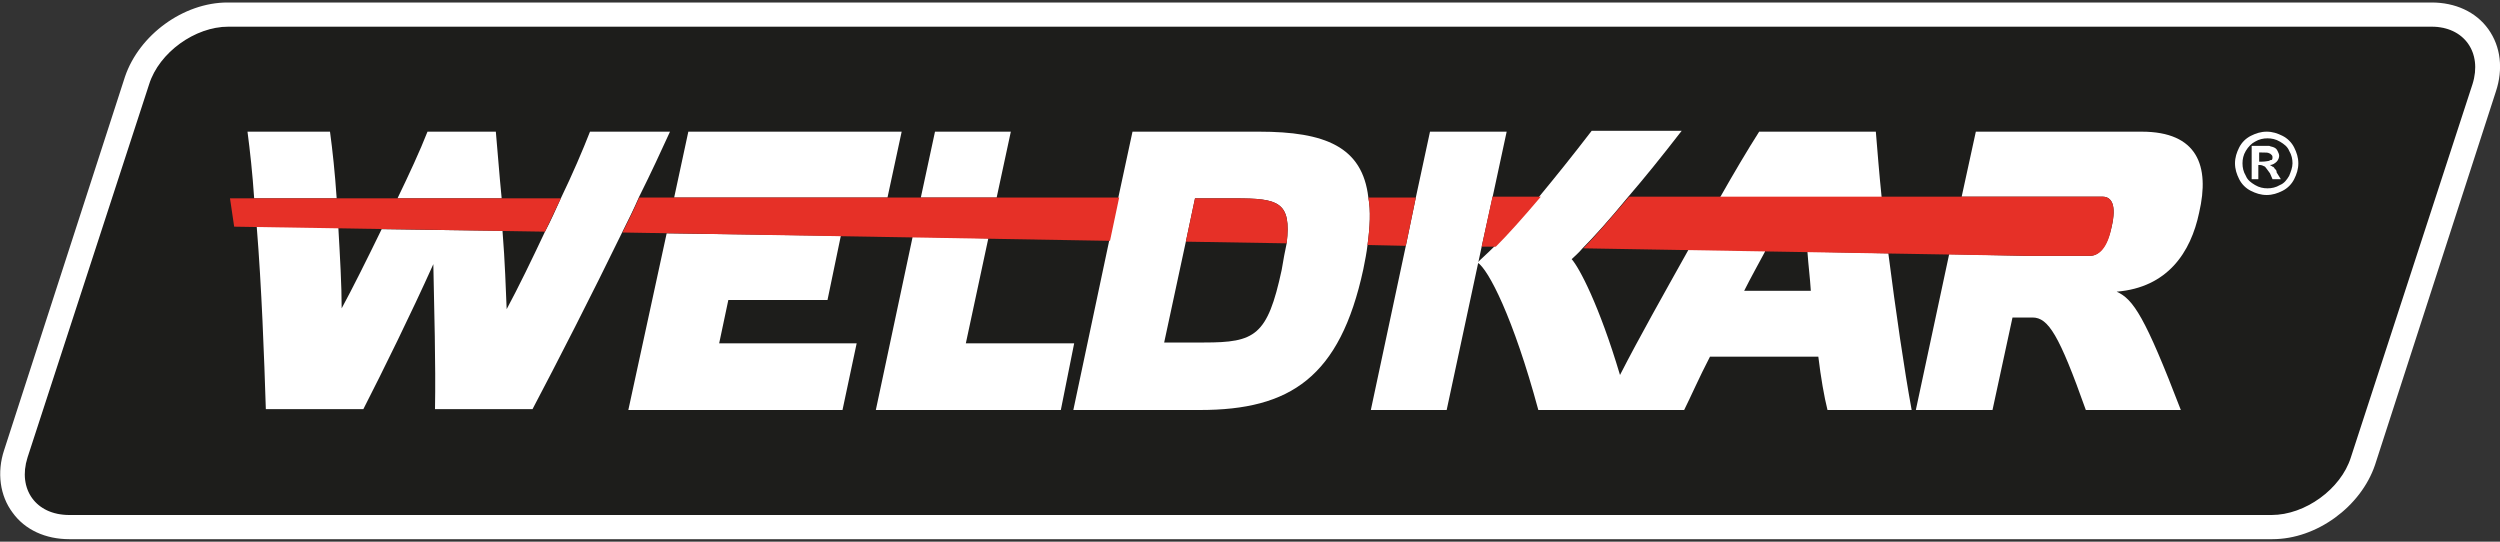
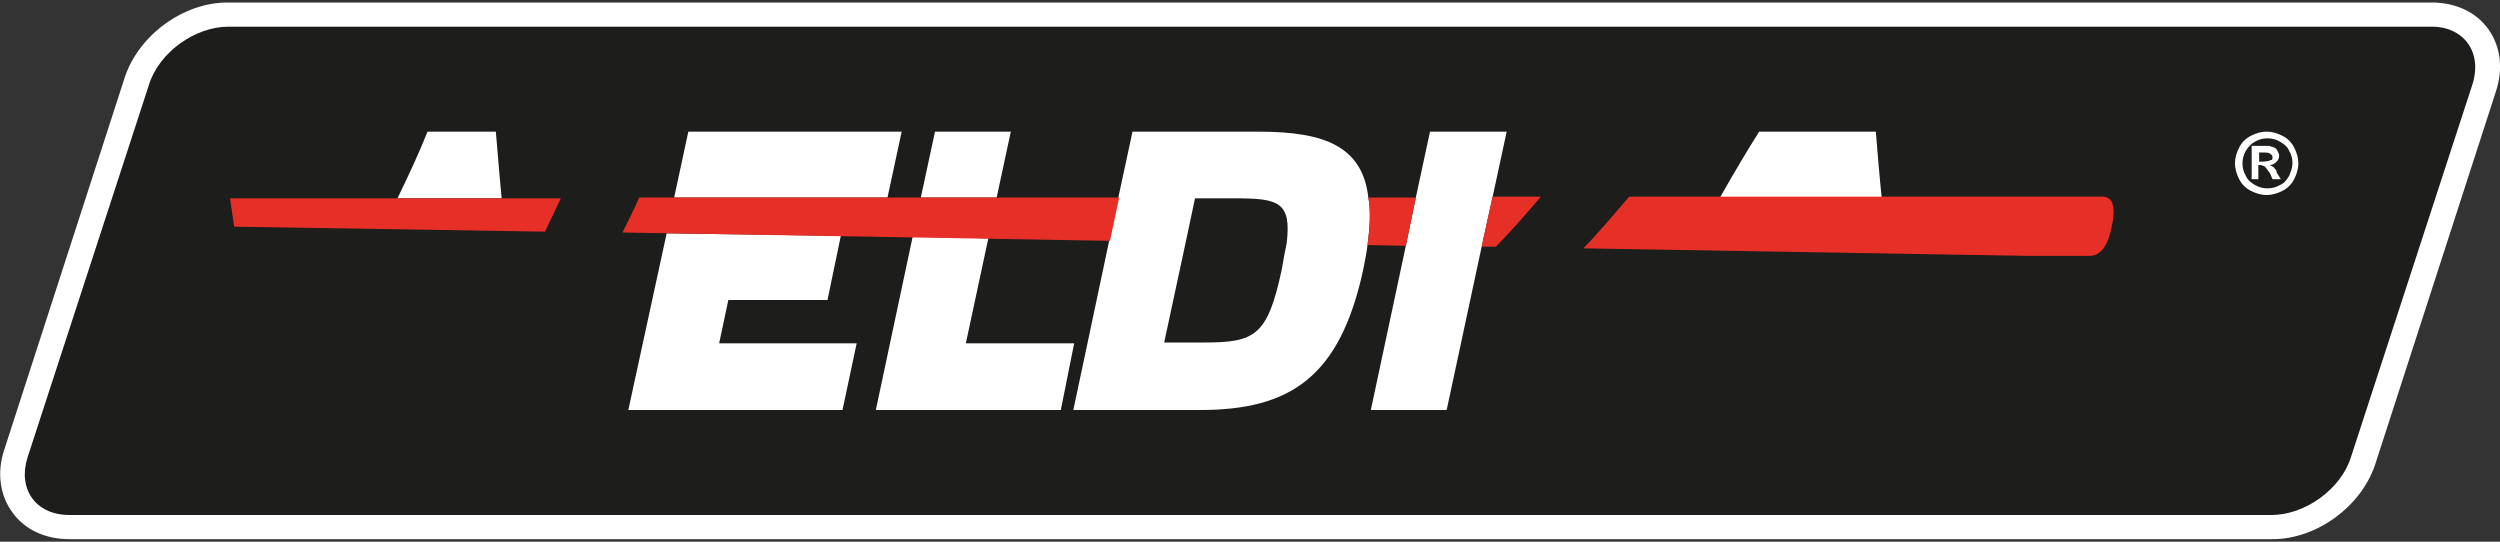
<svg xmlns="http://www.w3.org/2000/svg" version="1.1" id="Laag_1" x="0px" y="0px" viewBox="0 0 300 65" style="enable-background:new 0 0 300 65;" xml:space="preserve">
  <rect x="0" y="0" width="300" height="65" fill="#333333" stroke="none" />
  <style type="text/css">
	.st0{fill:#1D1D1B;}
	.st1{fill:none;}
	.st2{fill:#FFFFFF;}
	.st3{fill:#E63027;}
</style>
  <g>
    <path class="st0" d="M291.7,3.2H27.3c-4,0-8.2,3.1-9.5,6.9L3.3,54.9c-1.2,3.8,1,6.9,5,6.9h264.4c4,0,8.2-3.1,9.5-6.9l14.6-44.8   C297.9,6.3,295.7,3.2,291.7,3.2z" />
    <g>
      <path class="st1" d="M291.7,3.2H27.3c-4,0-8.2,3.1-9.5,6.9L3.3,54.9c-1.2,3.8,1,6.9,5,6.9h264.4c4,0,8.2-3.1,9.5-6.9l14.6-44.8    C297.9,6.3,295.7,3.2,291.7,3.2z" />
      <path class="st2" d="M298.6,3.5c-1.5-2.1-4-3.2-6.8-3.2H27.3c-5.3,0-10.6,3.9-12.3,8.9L0.5,54c-0.9,2.7-0.5,5.5,1,7.5    c1.5,2.1,4,3.2,6.8,3.2h264.4c5.3,0,10.6-3.9,12.3-8.9L299.5,11C300.4,8.3,300.1,5.6,298.6,3.5z M296.7,10.1l-14.6,44.8    c-1.2,3.8-5.5,6.9-9.5,6.9H8.3c-4,0-6.2-3.1-5-6.9l14.6-44.8c1.2-3.8,5.5-6.9,9.5-6.9h264.4C295.7,3.2,297.9,6.3,296.7,10.1z" />
    </g>
    <g>
      <path class="st2" d="M273,20.3c-0.1-0.2-0.2-0.3-0.3-0.3c-0.1-0.1-0.2-0.1-0.3-0.2c0.3,0,0.6-0.2,0.8-0.4c0.2-0.2,0.3-0.5,0.3-0.7    c0-0.2-0.1-0.4-0.2-0.6c-0.1-0.2-0.2-0.3-0.4-0.4c-0.2-0.1-0.4-0.1-0.6-0.2c-0.1,0-0.5,0-1.3,0h-0.8v4h0.8v-1.7h0.2    c0.2,0,0.4,0.1,0.6,0.2c0.1,0.1,0.3,0.4,0.6,0.8l0.3,0.7h1l-0.5-0.8C273.2,20.5,273.1,20.3,273,20.3z M272.3,19.3    c-0.1,0-0.4,0.1-0.9,0.1h-0.3v-1.1h0.3c0.5,0,0.8,0,0.9,0.1c0.1,0,0.2,0.1,0.3,0.2c0.1,0.1,0.1,0.2,0.1,0.3c0,0.1,0,0.2-0.1,0.3    C272.5,19.2,272.4,19.2,272.3,19.3z" />
      <path class="st2" d="M275.3,17.7c-0.3-0.6-0.8-1.1-1.4-1.4c-0.6-0.3-1.2-0.5-1.9-0.5c-0.7,0-1.3,0.2-1.9,0.5    c-0.6,0.3-1.1,0.8-1.4,1.4c-0.3,0.6-0.5,1.2-0.5,1.9c0,0.7,0.2,1.3,0.5,1.9c0.3,0.6,0.8,1.1,1.4,1.4c0.6,0.3,1.2,0.5,1.9,0.5    c0.7,0,1.3-0.2,1.9-0.5c0.6-0.3,1.1-0.8,1.4-1.4c0.3-0.6,0.5-1.2,0.5-1.9C275.8,18.9,275.6,18.3,275.3,17.7z M274.7,21.1    c-0.3,0.5-0.6,0.9-1.1,1.1c-0.5,0.3-1,0.4-1.5,0.4c-0.5,0-1-0.1-1.5-0.4c-0.5-0.3-0.9-0.6-1.1-1.1c-0.3-0.5-0.4-1-0.4-1.5    c0-0.5,0.1-1,0.4-1.5c0.3-0.5,0.7-0.9,1.1-1.1c0.5-0.3,1-0.4,1.5-0.4c0.5,0,1,0.1,1.5,0.4c0.5,0.3,0.9,0.6,1.1,1.1    c0.3,0.5,0.4,1,0.4,1.5C275.1,20.1,274.9,20.6,274.7,21.1z" />
-       <path class="st2" d="M39.6,15.8h-9.9c0.3,2.3,0.6,5,0.8,8l9.9,0C40.2,20.8,39.9,18,39.6,15.8z" />
      <path class="st2" d="M59.5,15.8h-8.2c-0.9,2.3-2.2,5.1-3.6,8l12.5,0C59.9,20.8,59.7,17.9,59.5,15.8z" />
-       <path class="st2" d="M80.4,15.8h-9.6c-0.9,2.3-2.1,5.1-3.5,8c-0.6,1.3-1.2,2.7-1.9,4c-1.6,3.4-3.2,6.7-4.6,9.3    c-0.1-2.3-0.2-5.7-0.5-9.4c0,0,0,0,0,0l-14.5-0.2c0,0,0,0,0,0C44,31.2,42.2,34.8,41,37c0-2.8-0.2-6.2-0.4-9.7c0,0,0,0,0,0    l-9.8-0.2c0,0,0,0,0,0c0.6,7.4,0.9,15.7,1.1,22h11.7c2.4-4.7,5.7-11.4,8.4-17.4c0.1,5.2,0.3,12,0.2,17.4h11.7    c2.9-5.5,7.1-13.7,10.8-21.3c0.7-1.4,1.4-2.8,2-4.2C78.1,20.8,79.4,18,80.4,15.8z" />
      <polygon class="st2" points="108.2,15.8 82.6,15.8 80.9,23.7 106.5,23.7   " />
      <polygon class="st2" points="87.4,36 99.3,36 100.9,28.3 100.9,28.3 80,28 80,28 75.4,49.2 101.1,49.2 102.8,41.2 86.3,41.2   " />
      <polygon class="st2" points="121.3,15.8 112.2,15.8 110.5,23.7 119.6,23.7   " />
      <polygon class="st2" points="115.9,41.2 118.6,28.6 118.6,28.6 109.5,28.4 109.5,28.5 105.1,49.2 127.3,49.2 128.9,41.2   " />
      <path class="st2" d="M151.1,15.8h-15.2l-1.7,7.9l-1.1,5.2l-4.3,20.3H144c10.8,0,16.8-3.9,19.6-16.9c0.2-1,0.4-2,0.5-2.9    c0.3-2.2,0.4-4.1,0.1-5.7C163.5,17.6,159,15.8,151.1,15.8z M153.8,32.4c-1.7,7.9-3.2,8.7-9.3,8.7h-4.8l2.6-12.1l1.1-5.2h4.8    c5.2,0,6.8,0.4,6.2,5.4C154.2,30.1,154,31.2,153.8,32.4z" />
      <polygon class="st2" points="179.1,23.7 180.8,15.8 171.6,15.8 169.9,23.7 168.7,29.5 164.5,49.2 173.6,49.2 177.8,29.6   " />
      <path class="st2" d="M225.1,15.8h-14c-1.4,2.2-3,4.9-4.7,7.9l19.4,0C225.5,20.8,225.3,18.2,225.1,15.8z" />
-       <path class="st2" d="M226.6,30.4l-9.7-0.2c0,0,0,0,0,0.1c0.1,1.5,0.3,3,0.4,4.6h-8c0.8-1.6,1.7-3.2,2.5-4.7c0,0,0,0,0-0.1    l-9.1-0.2c0,0,0,0.1-0.1,0.1c-2.9,5.2-5.9,10.5-8.2,15c-2.5-8.4-4.9-12.9-5.8-13.9c0.3-0.3,0.8-0.7,1.3-1.3    c1.3-1.3,3.2-3.4,5.5-6.2c1.9-2.2,4-4.8,6.4-7.9h-10.8c-2.3,3-4.4,5.6-6.3,7.9c-2.2,2.6-4,4.6-5.4,6c-0.9,0.9-1.6,1.5-2,1.9    c1.3,0.8,4.3,6.6,7.3,17.7h7.5h3.4h6.6c0.8-1.6,1.8-3.9,3.1-6.4h13c0.3,2.5,0.7,4.8,1.1,6.4h10.1    C228.5,44.3,227.5,37.4,226.6,30.4C226.6,30.4,226.6,30.4,226.6,30.4z" />
-       <path class="st2" d="M257,15.8h-19.9l-1.7,7.8l7.6,0l1.6,0l0,0h7.7c1.1,0,1.7,1,1.1,3.6c-0.6,2.7-1.7,3.5-2.6,3.5h-7.7l-4.7-0.1    l-4.5-0.1l0,0l-4,18.7h9.2l2.4-11.1h2.4c1.9,0,3.2,2.1,6.4,11.1h11.4c-4.3-11.2-5.7-13.3-7.7-14.2c6.1-0.5,8.9-4.7,9.9-9.5    C265.2,19.9,263.7,15.8,257,15.8z" />
      <path class="st1" d="M60.9,37c1.4-2.6,3-5.9,4.6-9.3l-5-0.1C60.6,31.3,60.8,34.8,60.9,37z" />
      <path class="st1" d="M41,37c1.2-2.3,3-5.8,4.8-9.6l-5.2-0.1C40.9,30.8,41,34.3,41,37z" />
      <path class="st1" d="M188.7,31.1c0.9,1,3.3,5.5,5.8,13.9c2.3-4.4,5.3-9.8,8.2-15L190,29.8C189.4,30.4,189,30.9,188.7,31.1z" />
      <path class="st1" d="M144.5,41.1c6.1,0,7.6-0.8,9.3-8.7c0.3-1.2,0.4-2.3,0.6-3.2L142.2,29l-2.6,12.1H144.5z" />
      <path class="st1" d="M209.3,34.9h8c-0.2-1.6-0.3-3.1-0.4-4.6l-5.1-0.1C211,31.7,210.1,33.3,209.3,34.9z" />
      <path class="st1" d="M273.5,16.9c-0.5-0.3-1-0.4-1.5-0.4c-0.5,0-1,0.1-1.5,0.4c-0.5,0.3-0.9,0.6-1.1,1.1c-0.3,0.5-0.4,1-0.4,1.5    c0,0.5,0.1,1,0.4,1.5c0.3,0.5,0.6,0.9,1.1,1.1c0.5,0.3,1,0.4,1.5,0.4c0.5,0,1-0.1,1.5-0.4c0.5-0.3,0.9-0.6,1.1-1.1    c0.3-0.5,0.4-1,0.4-1.5c0-0.5-0.1-1-0.4-1.5C274.4,17.5,274,17.2,273.5,16.9z M272.8,21.6l-0.3-0.7c-0.2-0.4-0.4-0.7-0.6-0.8    c-0.1-0.1-0.3-0.2-0.6-0.2h-0.2v1.7h-0.8v-4h0.8c0.8,0,1.2,0,1.3,0c0.3,0,0.5,0.1,0.6,0.2c0.2,0.1,0.3,0.2,0.4,0.4    c0.1,0.2,0.2,0.4,0.2,0.6c0,0.3-0.1,0.5-0.3,0.7c-0.2,0.2-0.5,0.3-0.8,0.4c0.1,0,0.2,0.1,0.3,0.2c0.1,0.1,0.2,0.2,0.3,0.3    c0,0,0.1,0.2,0.3,0.5l0.5,0.8H272.8z" />
      <path class="st1" d="M272.7,18.8c0-0.1,0-0.2-0.1-0.3c-0.1-0.1-0.2-0.2-0.3-0.2c-0.1,0-0.4-0.1-0.9-0.1h-0.3v1.1h0.3    c0.5,0,0.8,0,0.9-0.1c0.1,0,0.2-0.1,0.3-0.2C272.7,19,272.7,18.9,272.7,18.8z" />
      <path class="st3" d="M252.3,23.6h-7.7l0,0l-49.1,0c-2.4,2.8-4.2,4.9-5.5,6.2l53.1,0.9h7.7c1,0,2.1-0.8,2.6-3.5    C254,24.6,253.4,23.6,252.3,23.6z" />
      <path class="st3" d="M177.8,29.6l1.7,0c1.4-1.4,3.2-3.4,5.4-6l-5.8,0L177.8,29.6z" />
      <path class="st3" d="M164.1,29.4l4.6,0.1l1.2-5.8l-5.7,0C164.5,25.3,164.4,27.2,164.1,29.4z" />
-       <path class="st3" d="M148.2,23.8h-4.8l-1.1,5.2l12.1,0.2C155,24.2,153.4,23.8,148.2,23.8z" />
      <path class="st3" d="M76.7,23.7c-0.6,1.4-1.3,2.8-2,4.2l58.5,1l1.1-5.2L76.7,23.7z" />
      <path class="st3" d="M27.6,23.8l0.5,3.4l37.3,0.6c0.6-1.3,1.3-2.7,1.9-4L27.6,23.8z" />
    </g>
  </g>
</svg>